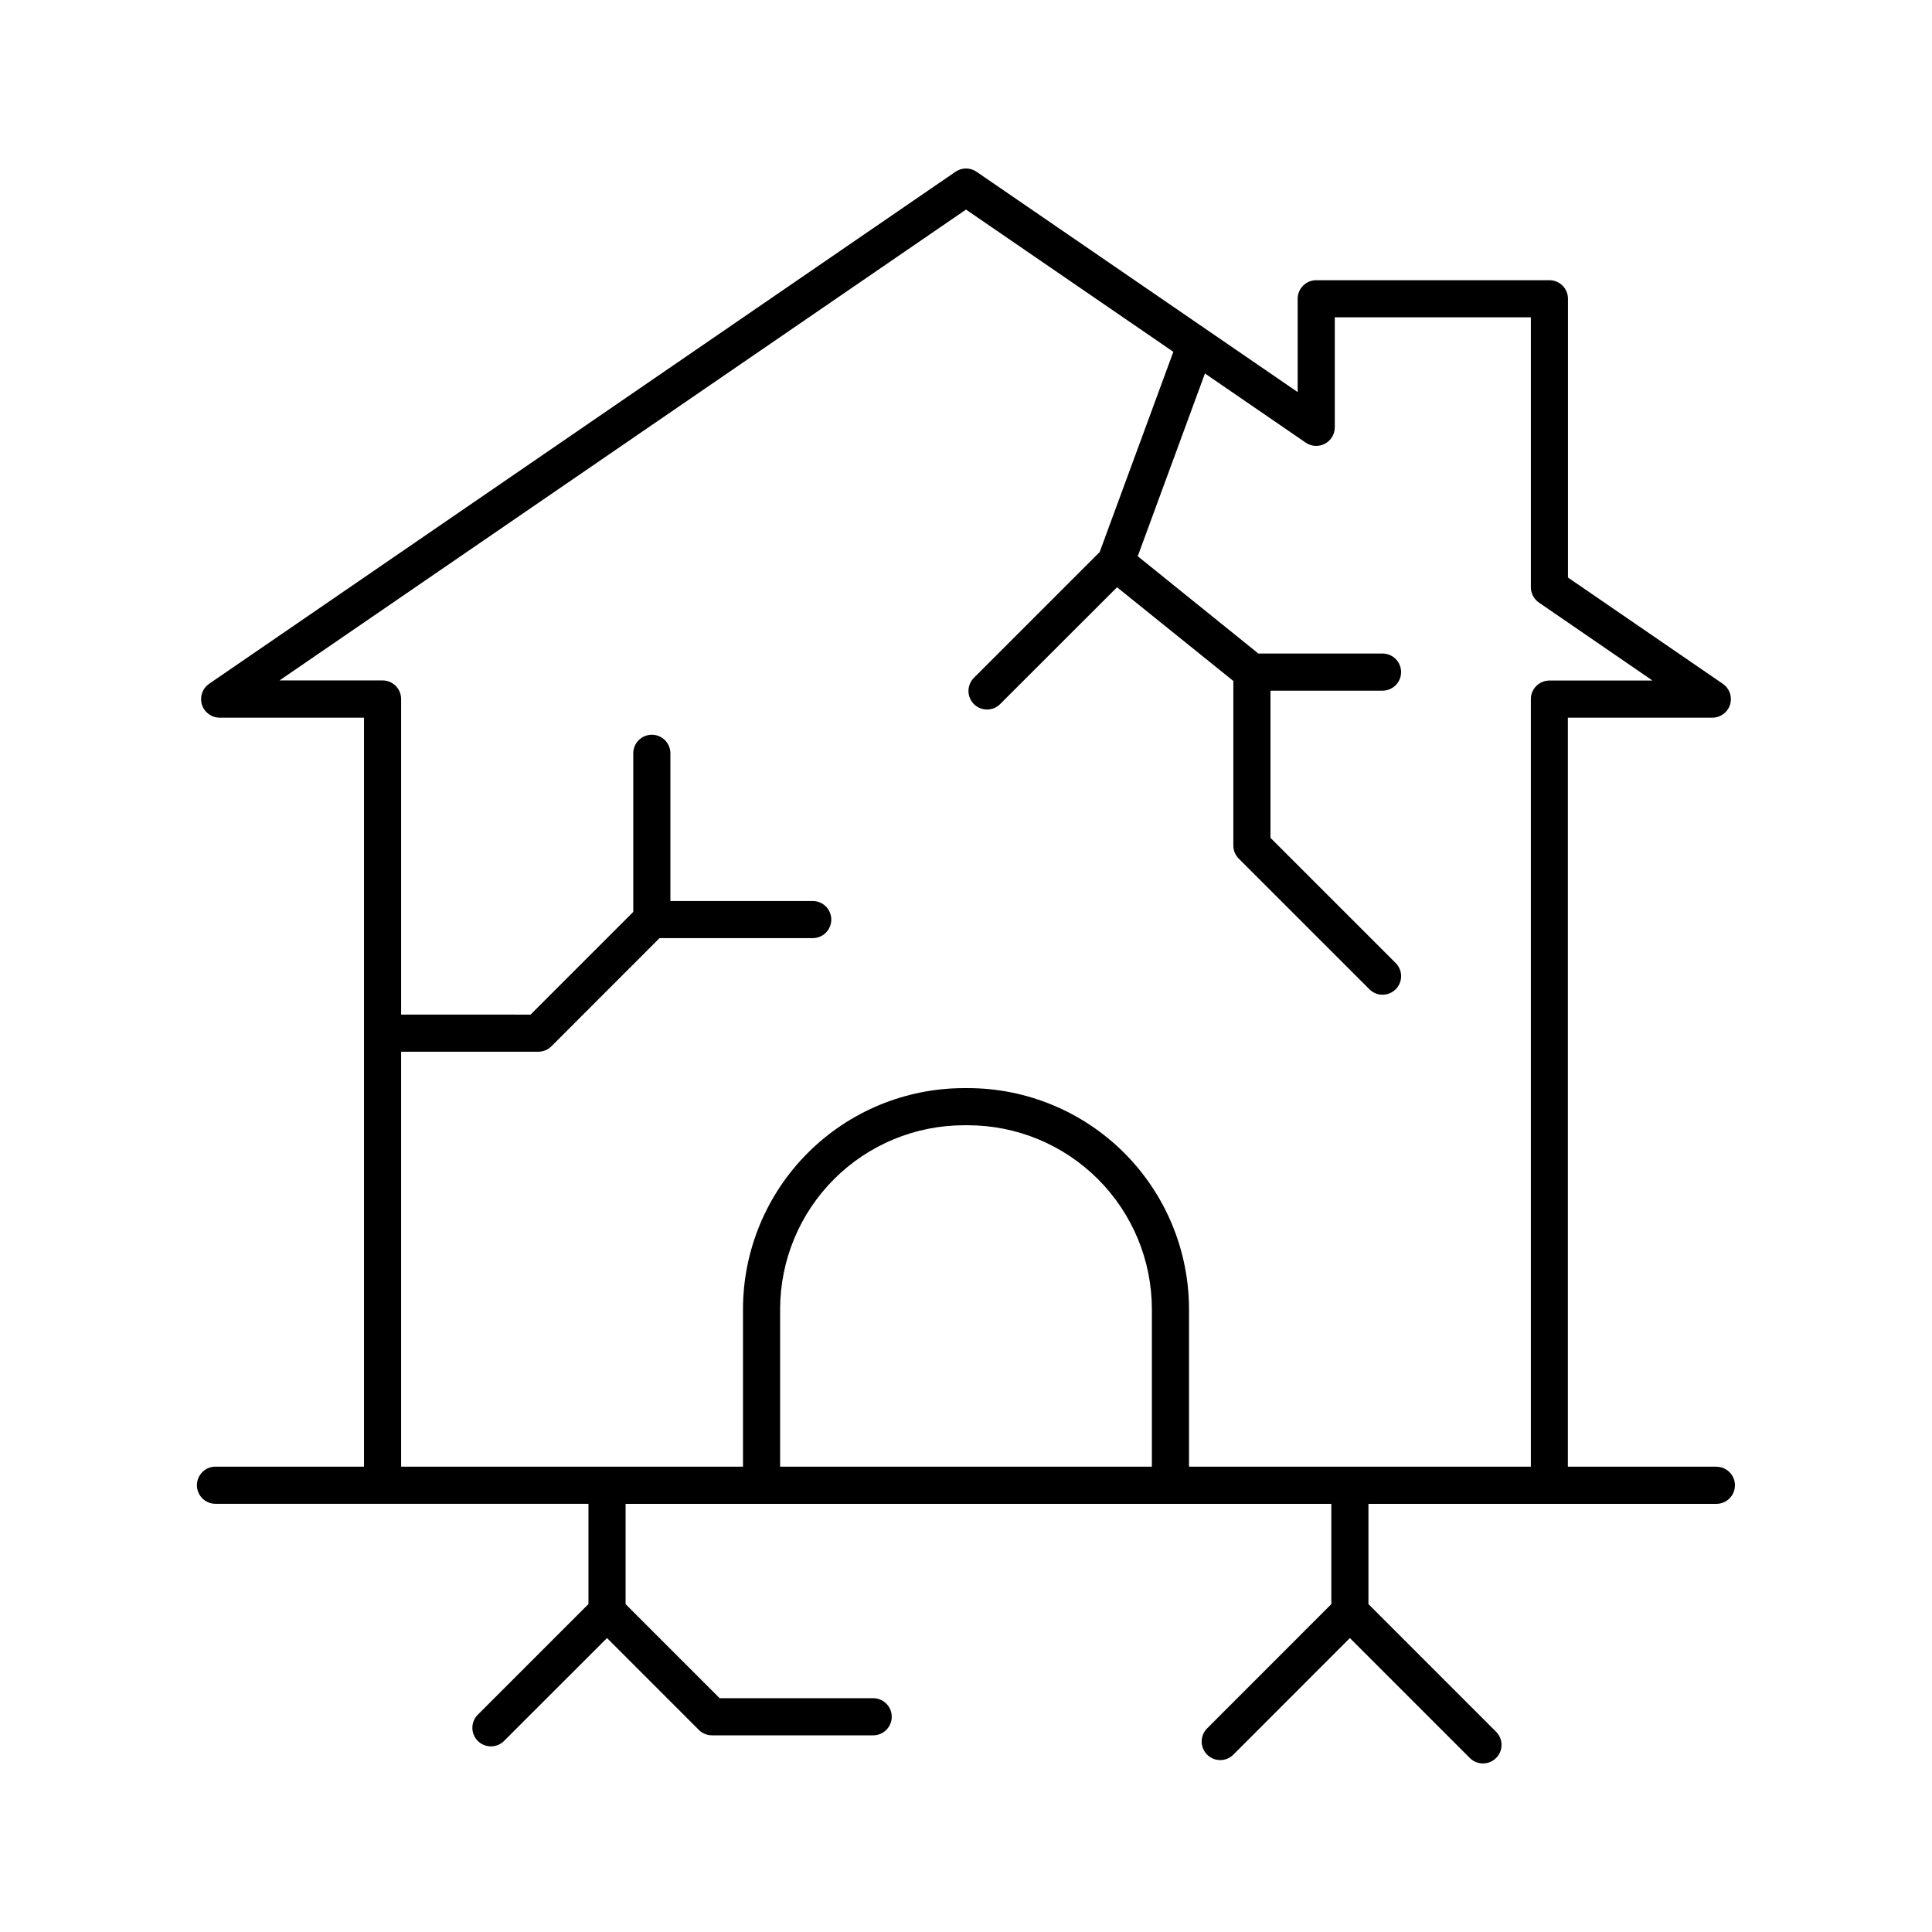
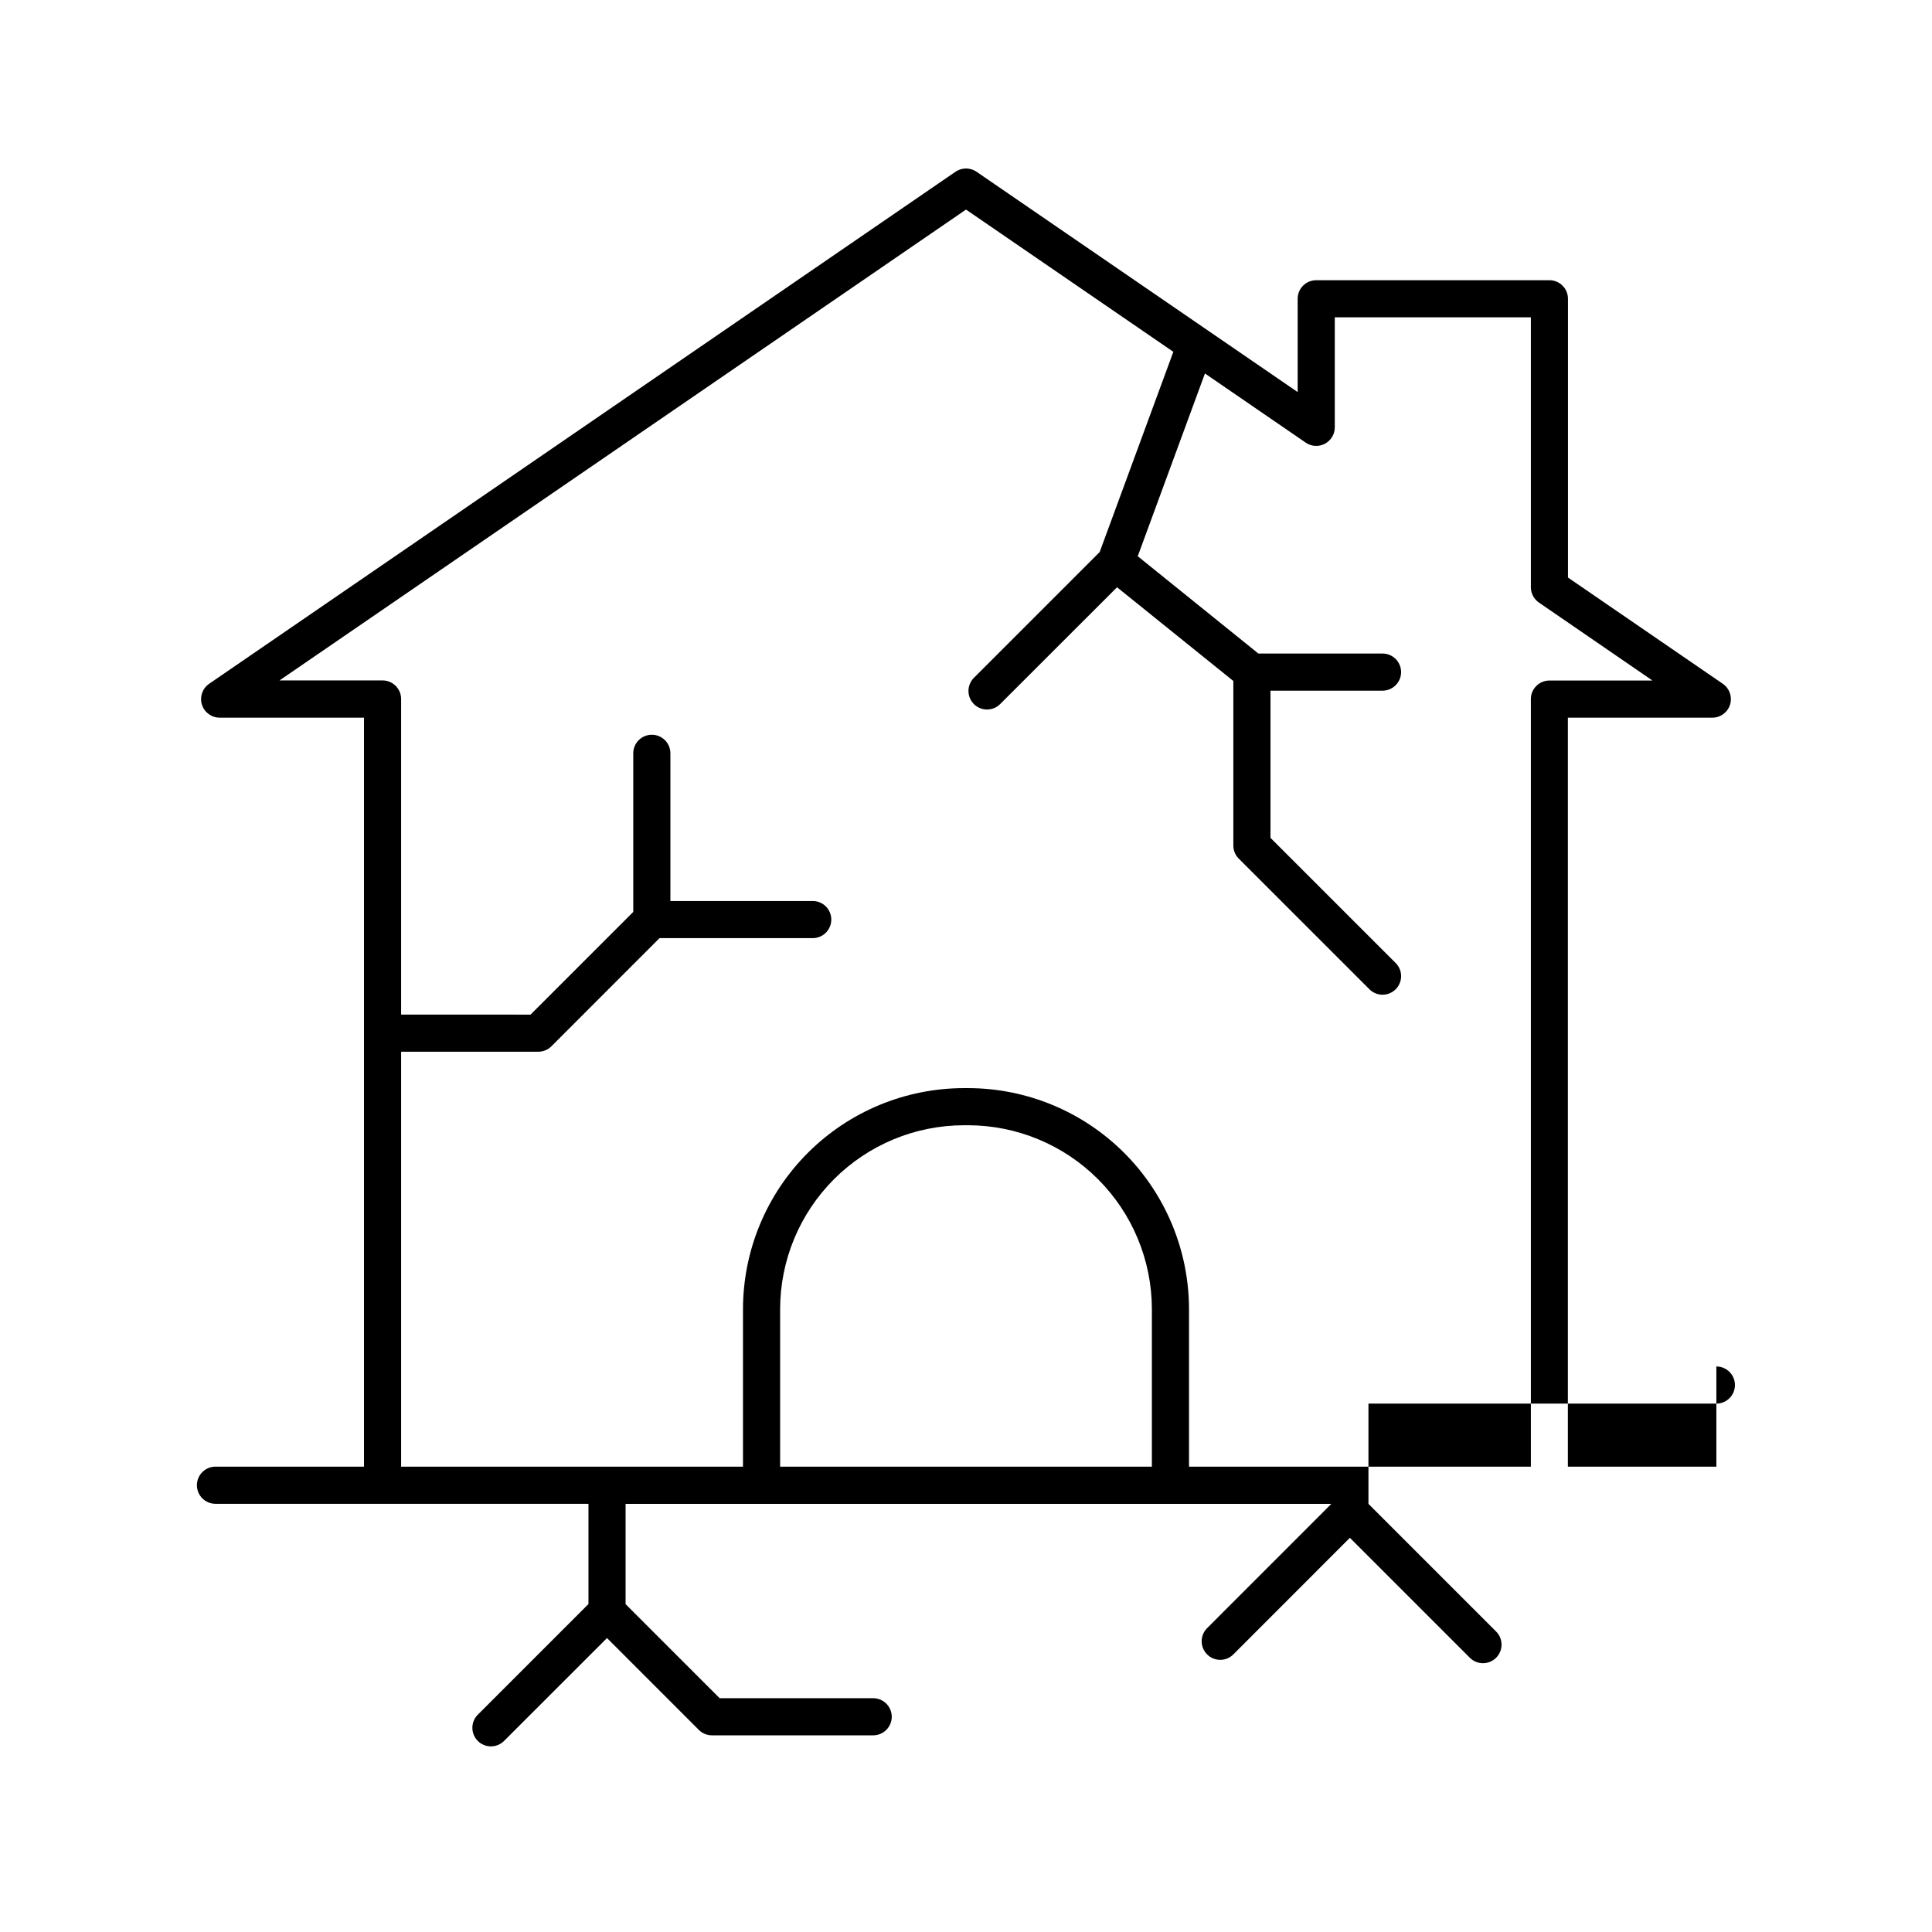
<svg xmlns="http://www.w3.org/2000/svg" fill="#000000" width="800px" height="800px" version="1.1" viewBox="144 144 512 512">
-   <path d="m598.86 532.68h-39.359v-198.49h38.285c2.156 0 4.059-1.402 4.699-3.461 0.637-2.059-0.137-4.293-1.914-5.512l-41.043-28.164v-73.879c0-1.305-0.516-2.555-1.438-3.477-0.926-0.922-2.176-1.441-3.481-1.441h-61.797c-2.715 0-4.918 2.203-4.918 4.918v24.727l-85.105-58.387c-1.68-1.152-3.894-1.152-5.57 0l-197.8 135.7c-1.777 1.223-2.551 3.457-1.91 5.516 0.645 2.059 2.551 3.461 4.707 3.457h38.246v198.49h-39.359c-2.719 0-4.918 2.203-4.918 4.922s2.199 4.922 4.918 4.922h98.844v26.566l-29.383 29.383c-1.863 1.93-1.836 5 0.059 6.894 1.898 1.898 4.969 1.926 6.898 0.062l27.344-27.328 24.336 24.344v0.004c0.926 0.922 2.18 1.438 3.484 1.434h42.715c2.719 0 4.922-2.203 4.922-4.918 0-2.719-2.203-4.922-4.922-4.922h-40.68l-24.934-24.934v-26.566h187.03v26.566l-32.859 32.875c-0.949 0.918-1.488 2.176-1.5 3.496-0.012 1.32 0.508 2.59 1.441 3.523 0.934 0.934 2.203 1.449 3.519 1.441 1.32-0.012 2.582-0.555 3.496-1.504l30.82-30.84 31.793 31.793c1.922 1.922 5.035 1.922 6.957 0 1.922-1.918 1.922-5.035 0-6.957l-33.828-33.828v-26.566h92.199c2.719 0 4.922-2.203 4.922-4.922s-2.203-4.922-4.922-4.922zm-248.12 0v-41.758c0.016-12.918 5.156-25.301 14.289-34.434 9.133-9.133 21.516-14.27 34.43-14.285h1.082c12.918 0.016 25.301 5.152 34.434 14.285 9.133 9.133 14.27 21.516 14.285 34.434v41.762zm108.36 0v-41.758c-0.02-15.527-6.195-30.41-17.172-41.387-10.977-10.98-25.859-17.156-41.387-17.172h-1.082c-15.523 0.016-30.41 6.191-41.387 17.172-10.977 10.977-17.152 25.859-17.172 41.387v41.762l-90.598-0.004v-109.96h36.34c1.305 0.004 2.559-0.516 3.484-1.438l28.652-28.664h40.602c2.719 0 4.922-2.203 4.922-4.918 0-2.719-2.203-4.922-4.922-4.922h-37.719v-39.141c0-2.719-2.199-4.922-4.918-4.922s-4.922 2.203-4.922 4.922v42.027l-27.219 27.219-34.301-0.004v-83.641c0-1.305-0.516-2.555-1.441-3.477-0.922-0.926-2.172-1.441-3.477-1.441h-27.309l181.93-124.78 54.945 37.695-19.523 53.066-33.27 33.27c-0.949 0.918-1.488 2.176-1.5 3.496-0.012 1.32 0.508 2.59 1.441 3.523s2.199 1.453 3.519 1.441c1.32-0.012 2.582-0.555 3.496-1.504l30.918-30.898 30.82 24.836v43.613c0 1.301 0.516 2.551 1.438 3.473l34.629 34.617h-0.004c1.922 1.922 5.035 1.922 6.957 0 1.922-1.922 1.922-5.035 0-6.957l-33.18-33.172v-39.004h29.695c2.719 0 4.922-2.203 4.922-4.922 0-2.715-2.203-4.918-4.922-4.918h-32.902l-31.969-25.789 17.809-48.434 26.707 18.332h-0.004c1.508 1.035 3.465 1.148 5.082 0.293 1.617-0.852 2.629-2.531 2.625-4.359v-29.145h51.965v71.535c0 1.621 0.801 3.137 2.137 4.055l30.09 20.664h-27.309c-2.715 0-4.918 2.203-4.918 4.922v203.41z" />
+   <path d="m598.86 532.68h-39.359v-198.49h38.285c2.156 0 4.059-1.402 4.699-3.461 0.637-2.059-0.137-4.293-1.914-5.512l-41.043-28.164v-73.879c0-1.305-0.516-2.555-1.438-3.477-0.926-0.922-2.176-1.441-3.481-1.441h-61.797c-2.715 0-4.918 2.203-4.918 4.918v24.727l-85.105-58.387c-1.68-1.152-3.894-1.152-5.57 0l-197.8 135.7c-1.777 1.223-2.551 3.457-1.91 5.516 0.645 2.059 2.551 3.461 4.707 3.457h38.246v198.49h-39.359c-2.719 0-4.918 2.203-4.918 4.922s2.199 4.922 4.918 4.922h98.844v26.566l-29.383 29.383c-1.863 1.93-1.836 5 0.059 6.894 1.898 1.898 4.969 1.926 6.898 0.062l27.344-27.328 24.336 24.344v0.004c0.926 0.922 2.18 1.438 3.484 1.434h42.715c2.719 0 4.922-2.203 4.922-4.918 0-2.719-2.203-4.922-4.922-4.922h-40.68l-24.934-24.934v-26.566h187.03l-32.859 32.875c-0.949 0.918-1.488 2.176-1.5 3.496-0.012 1.32 0.508 2.59 1.441 3.523 0.934 0.934 2.203 1.449 3.519 1.441 1.32-0.012 2.582-0.555 3.496-1.504l30.82-30.84 31.793 31.793c1.922 1.922 5.035 1.922 6.957 0 1.922-1.918 1.922-5.035 0-6.957l-33.828-33.828v-26.566h92.199c2.719 0 4.922-2.203 4.922-4.922s-2.203-4.922-4.922-4.922zm-248.12 0v-41.758c0.016-12.918 5.156-25.301 14.289-34.434 9.133-9.133 21.516-14.27 34.43-14.285h1.082c12.918 0.016 25.301 5.152 34.434 14.285 9.133 9.133 14.27 21.516 14.285 34.434v41.762zm108.36 0v-41.758c-0.02-15.527-6.195-30.41-17.172-41.387-10.977-10.98-25.859-17.156-41.387-17.172h-1.082c-15.523 0.016-30.41 6.191-41.387 17.172-10.977 10.977-17.152 25.859-17.172 41.387v41.762l-90.598-0.004v-109.96h36.34c1.305 0.004 2.559-0.516 3.484-1.438l28.652-28.664h40.602c2.719 0 4.922-2.203 4.922-4.918 0-2.719-2.203-4.922-4.922-4.922h-37.719v-39.141c0-2.719-2.199-4.922-4.918-4.922s-4.922 2.203-4.922 4.922v42.027l-27.219 27.219-34.301-0.004v-83.641c0-1.305-0.516-2.555-1.441-3.477-0.922-0.926-2.172-1.441-3.477-1.441h-27.309l181.93-124.78 54.945 37.695-19.523 53.066-33.27 33.27c-0.949 0.918-1.488 2.176-1.5 3.496-0.012 1.32 0.508 2.59 1.441 3.523s2.199 1.453 3.519 1.441c1.32-0.012 2.582-0.555 3.496-1.504l30.918-30.898 30.82 24.836v43.613c0 1.301 0.516 2.551 1.438 3.473l34.629 34.617h-0.004c1.922 1.922 5.035 1.922 6.957 0 1.922-1.922 1.922-5.035 0-6.957l-33.18-33.172v-39.004h29.695c2.719 0 4.922-2.203 4.922-4.922 0-2.715-2.203-4.918-4.922-4.918h-32.902l-31.969-25.789 17.809-48.434 26.707 18.332h-0.004c1.508 1.035 3.465 1.148 5.082 0.293 1.617-0.852 2.629-2.531 2.625-4.359v-29.145h51.965v71.535c0 1.621 0.801 3.137 2.137 4.055l30.09 20.664h-27.309c-2.715 0-4.918 2.203-4.918 4.922v203.41z" />
</svg>